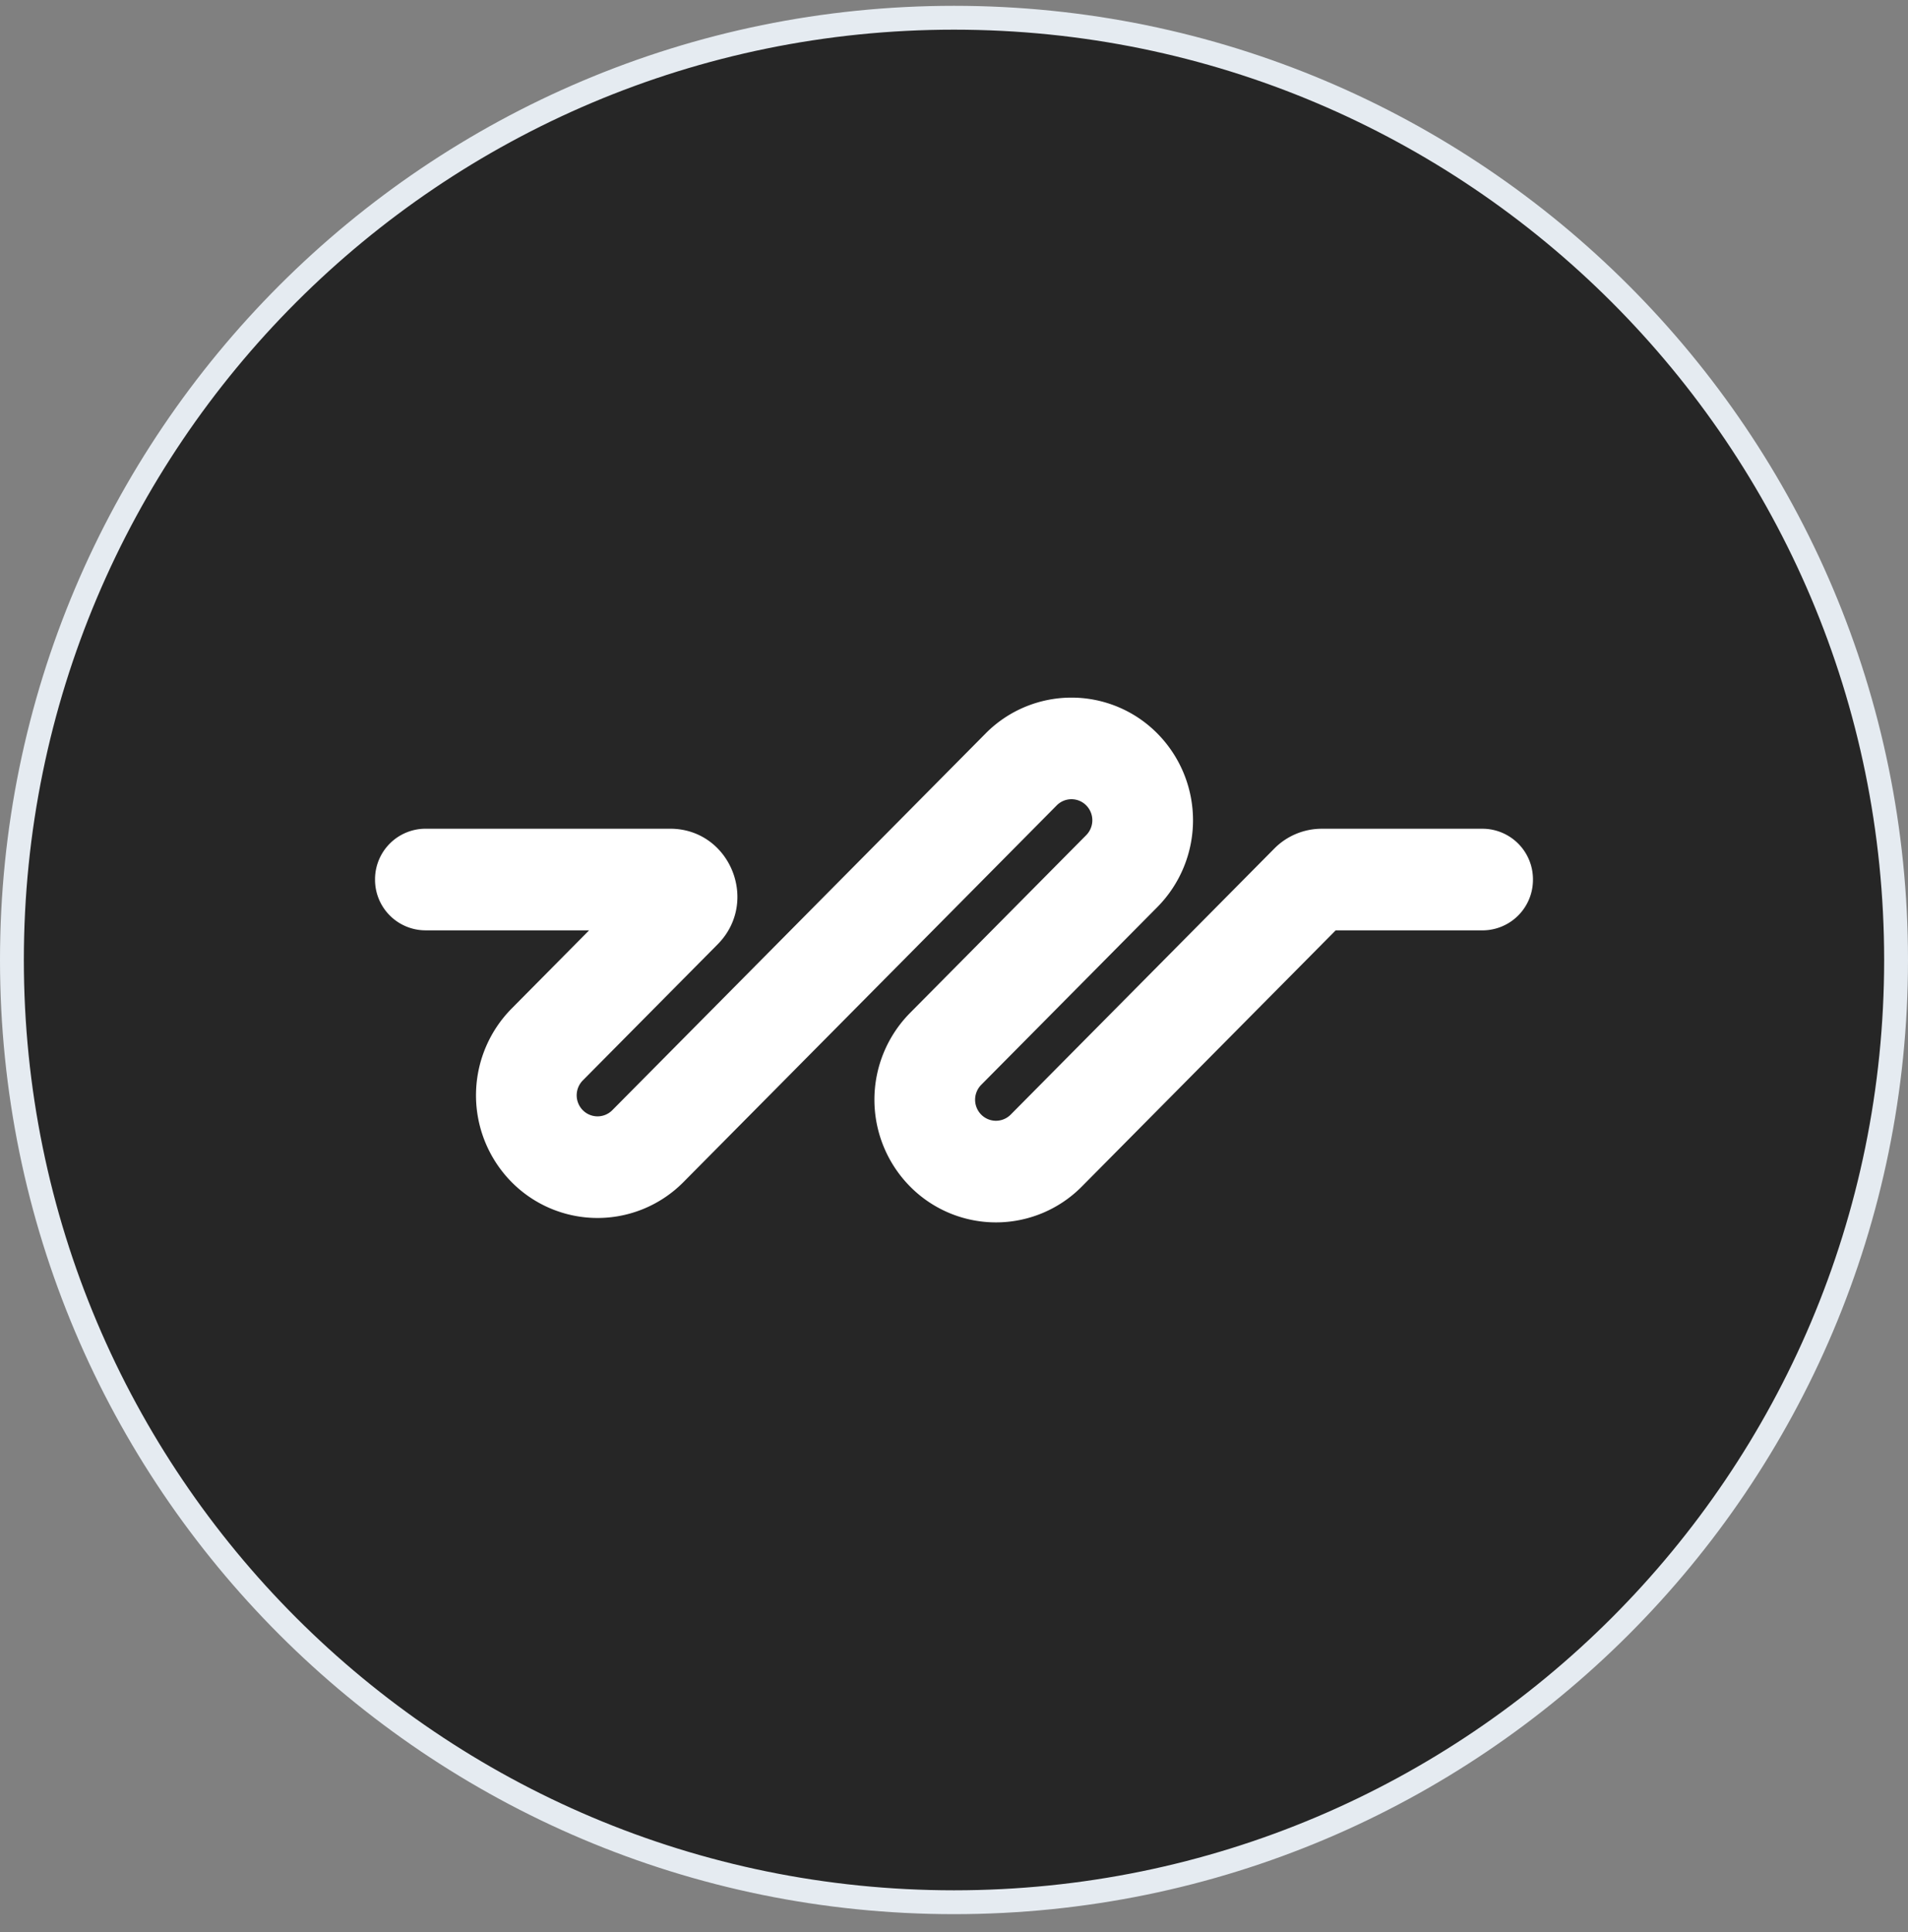
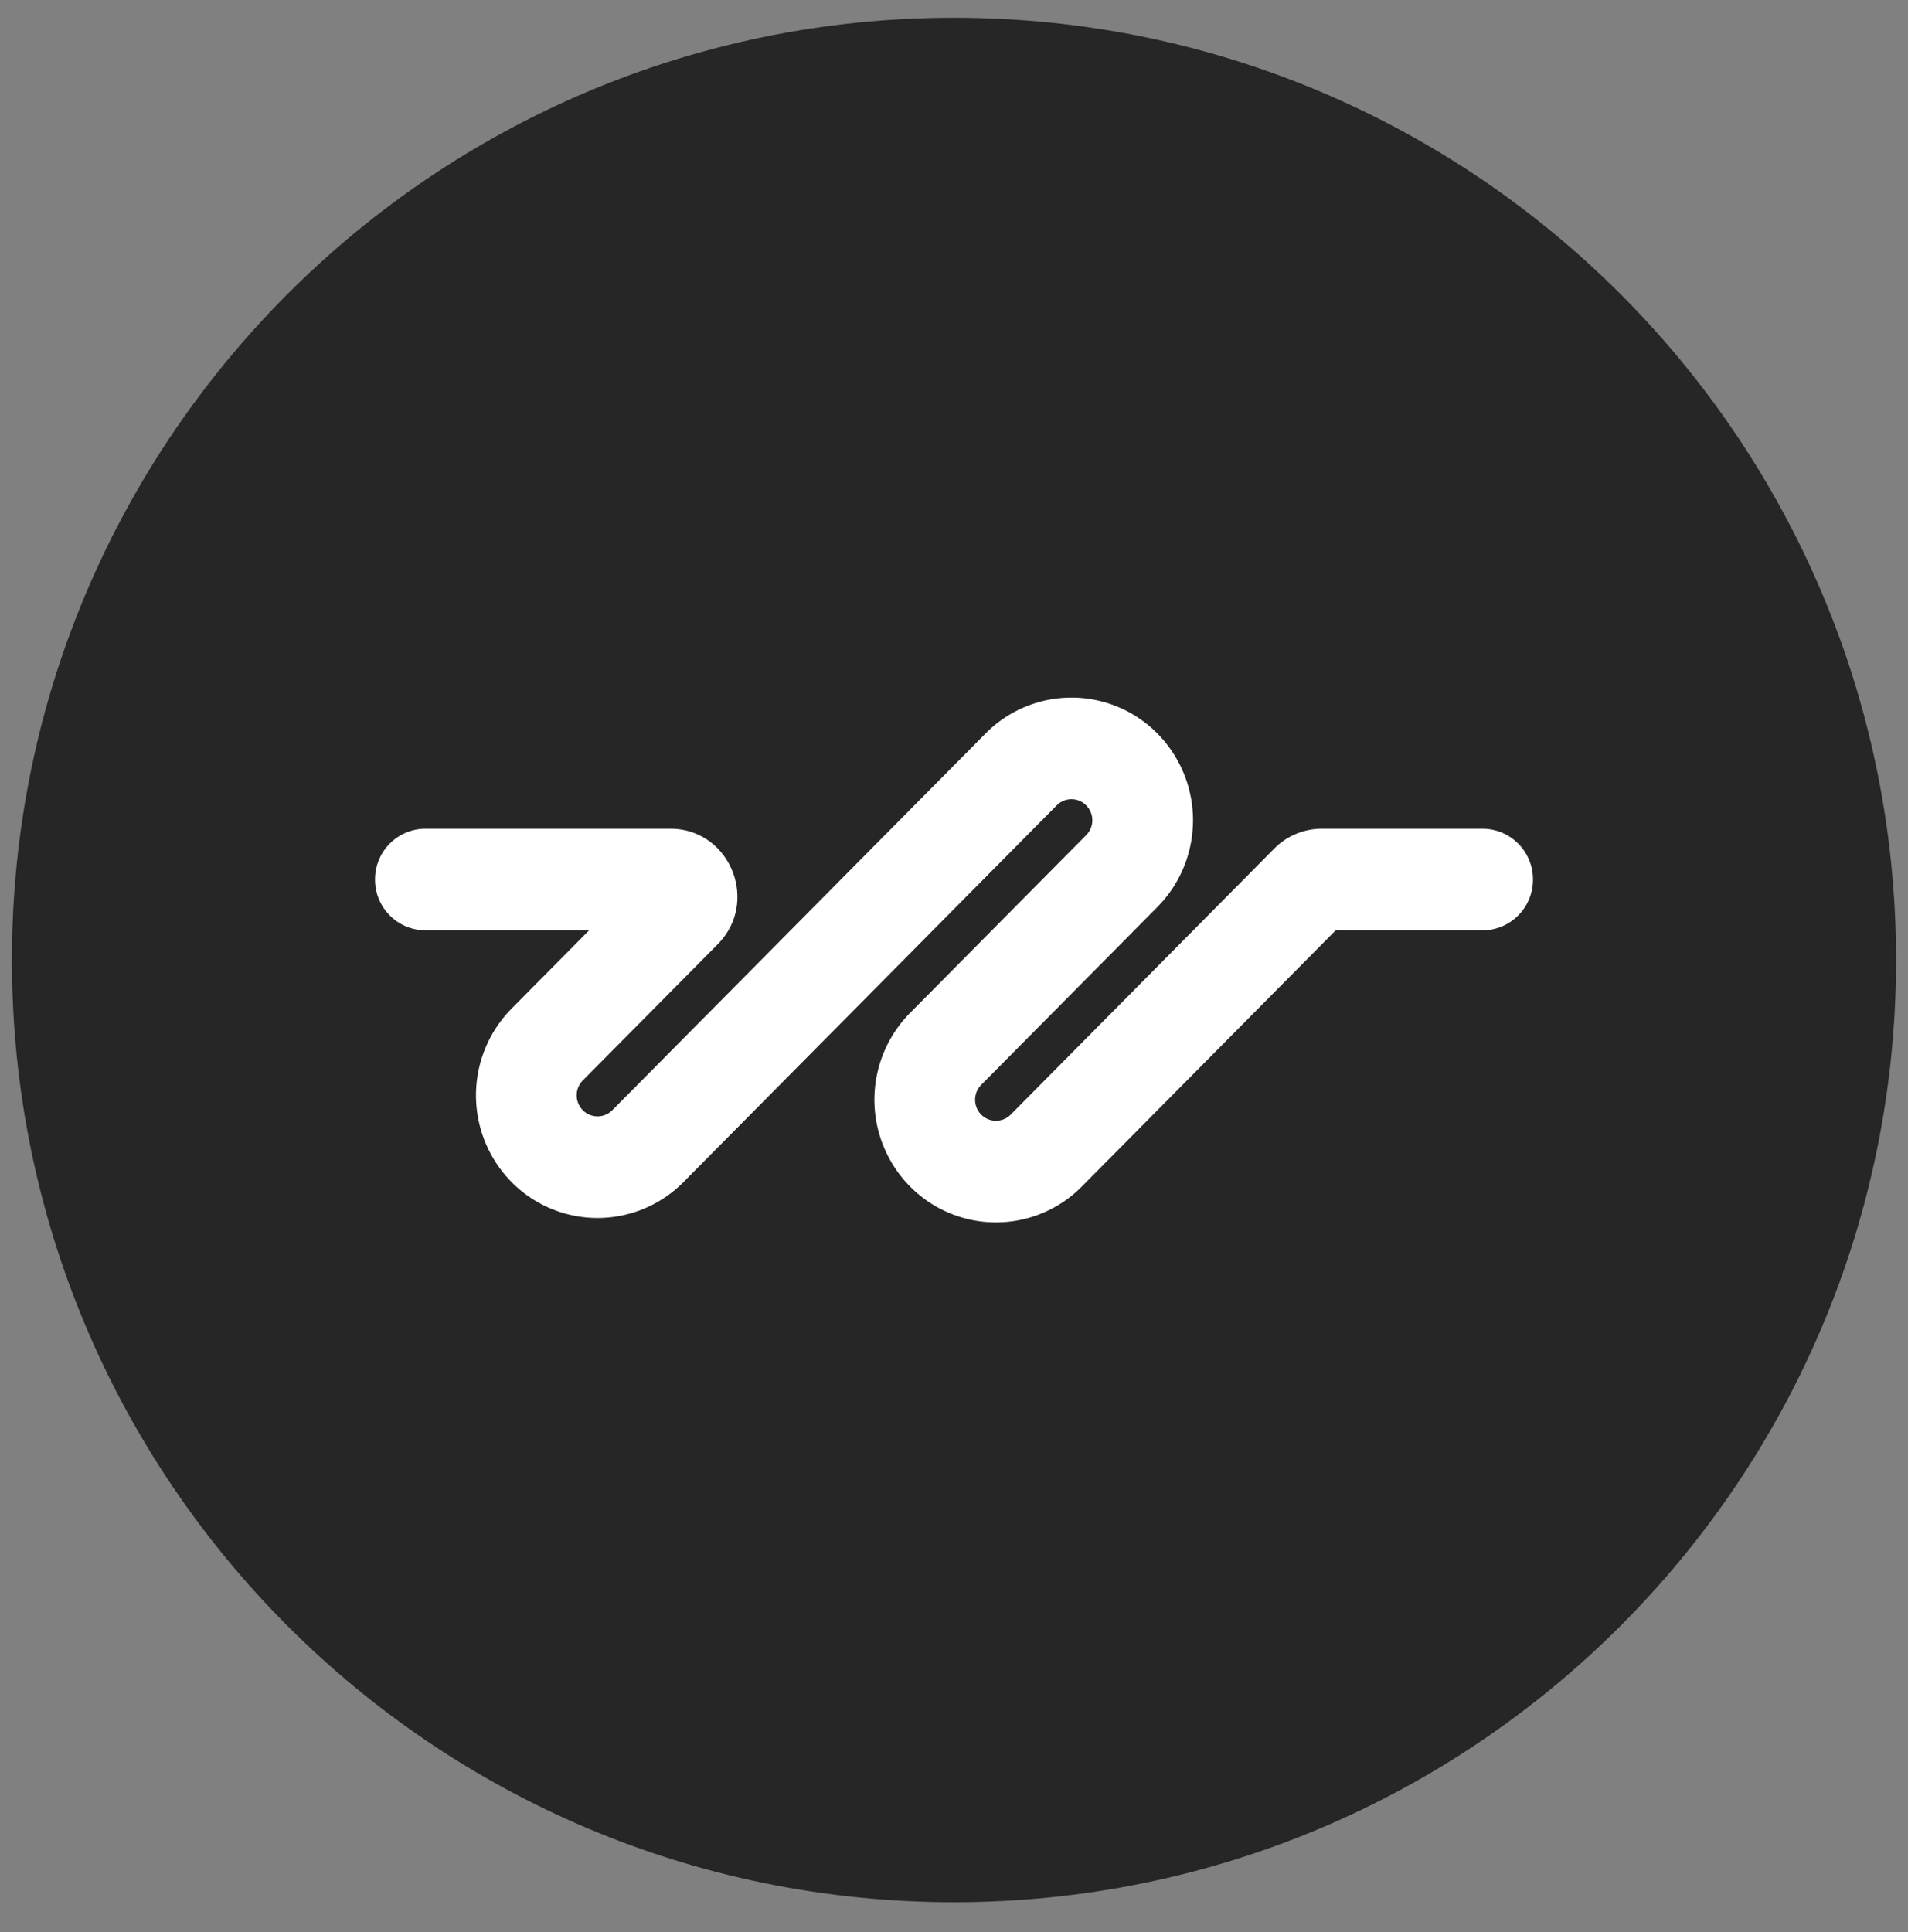
<svg xmlns="http://www.w3.org/2000/svg" width="80" height="81" fill="none">
  <rect width="100%" height="100%" fill="#808080" stroke="none" />
  <path fill="#262626" d="M40 79.744C18.185 79.744.5 62.06.5 40.244S18.185.744 40 .744s39.5 17.685 39.5 39.5-17.685 39.5-39.5 39.5Z" />
-   <path stroke="#E5EBF1" d="M40 79.744C18.185 79.744.5 62.06.5 40.244S18.185.744 40 .744s39.5 17.685 39.5 39.5-17.685 39.5-39.5 39.5Z" />
  <path fill="#fff" fill-rule="evenodd" d="M45.544 33.763a.869.869 0 0 0-1.237 0l-15.649 15.79a5.066 5.066 0 0 1-7.494-.314 5.176 5.176 0 0 1 .287-6.958l3.25-3.28h-6.866a2.12 2.12 0 0 1-2.11-2.13 2.12 2.12 0 0 1 2.11-2.13h10.263c2.508 0 3.764 3.06 1.99 4.849l-5.652 5.703a.888.888 0 0 0-.049 1.194.87.87 0 0 0 1.286.054l15.649-15.79a5.064 5.064 0 0 1 7.207 0 5.175 5.175 0 0 1 0 7.272l-7.388 7.455a.888.888 0 0 0 0 1.248.869.869 0 0 0 1.236 0L53.43 35.573a2.801 2.801 0 0 1 1.99-.831h6.745a2.12 2.12 0 0 1 2.11 2.13 2.12 2.12 0 0 1-2.11 2.13h-6.162l-10.64 10.736a5.064 5.064 0 0 1-7.207 0 5.175 5.175 0 0 1 0-7.273l7.388-7.455a.888.888 0 0 0 0-1.247Z" clip-rule="evenodd" />
</svg>